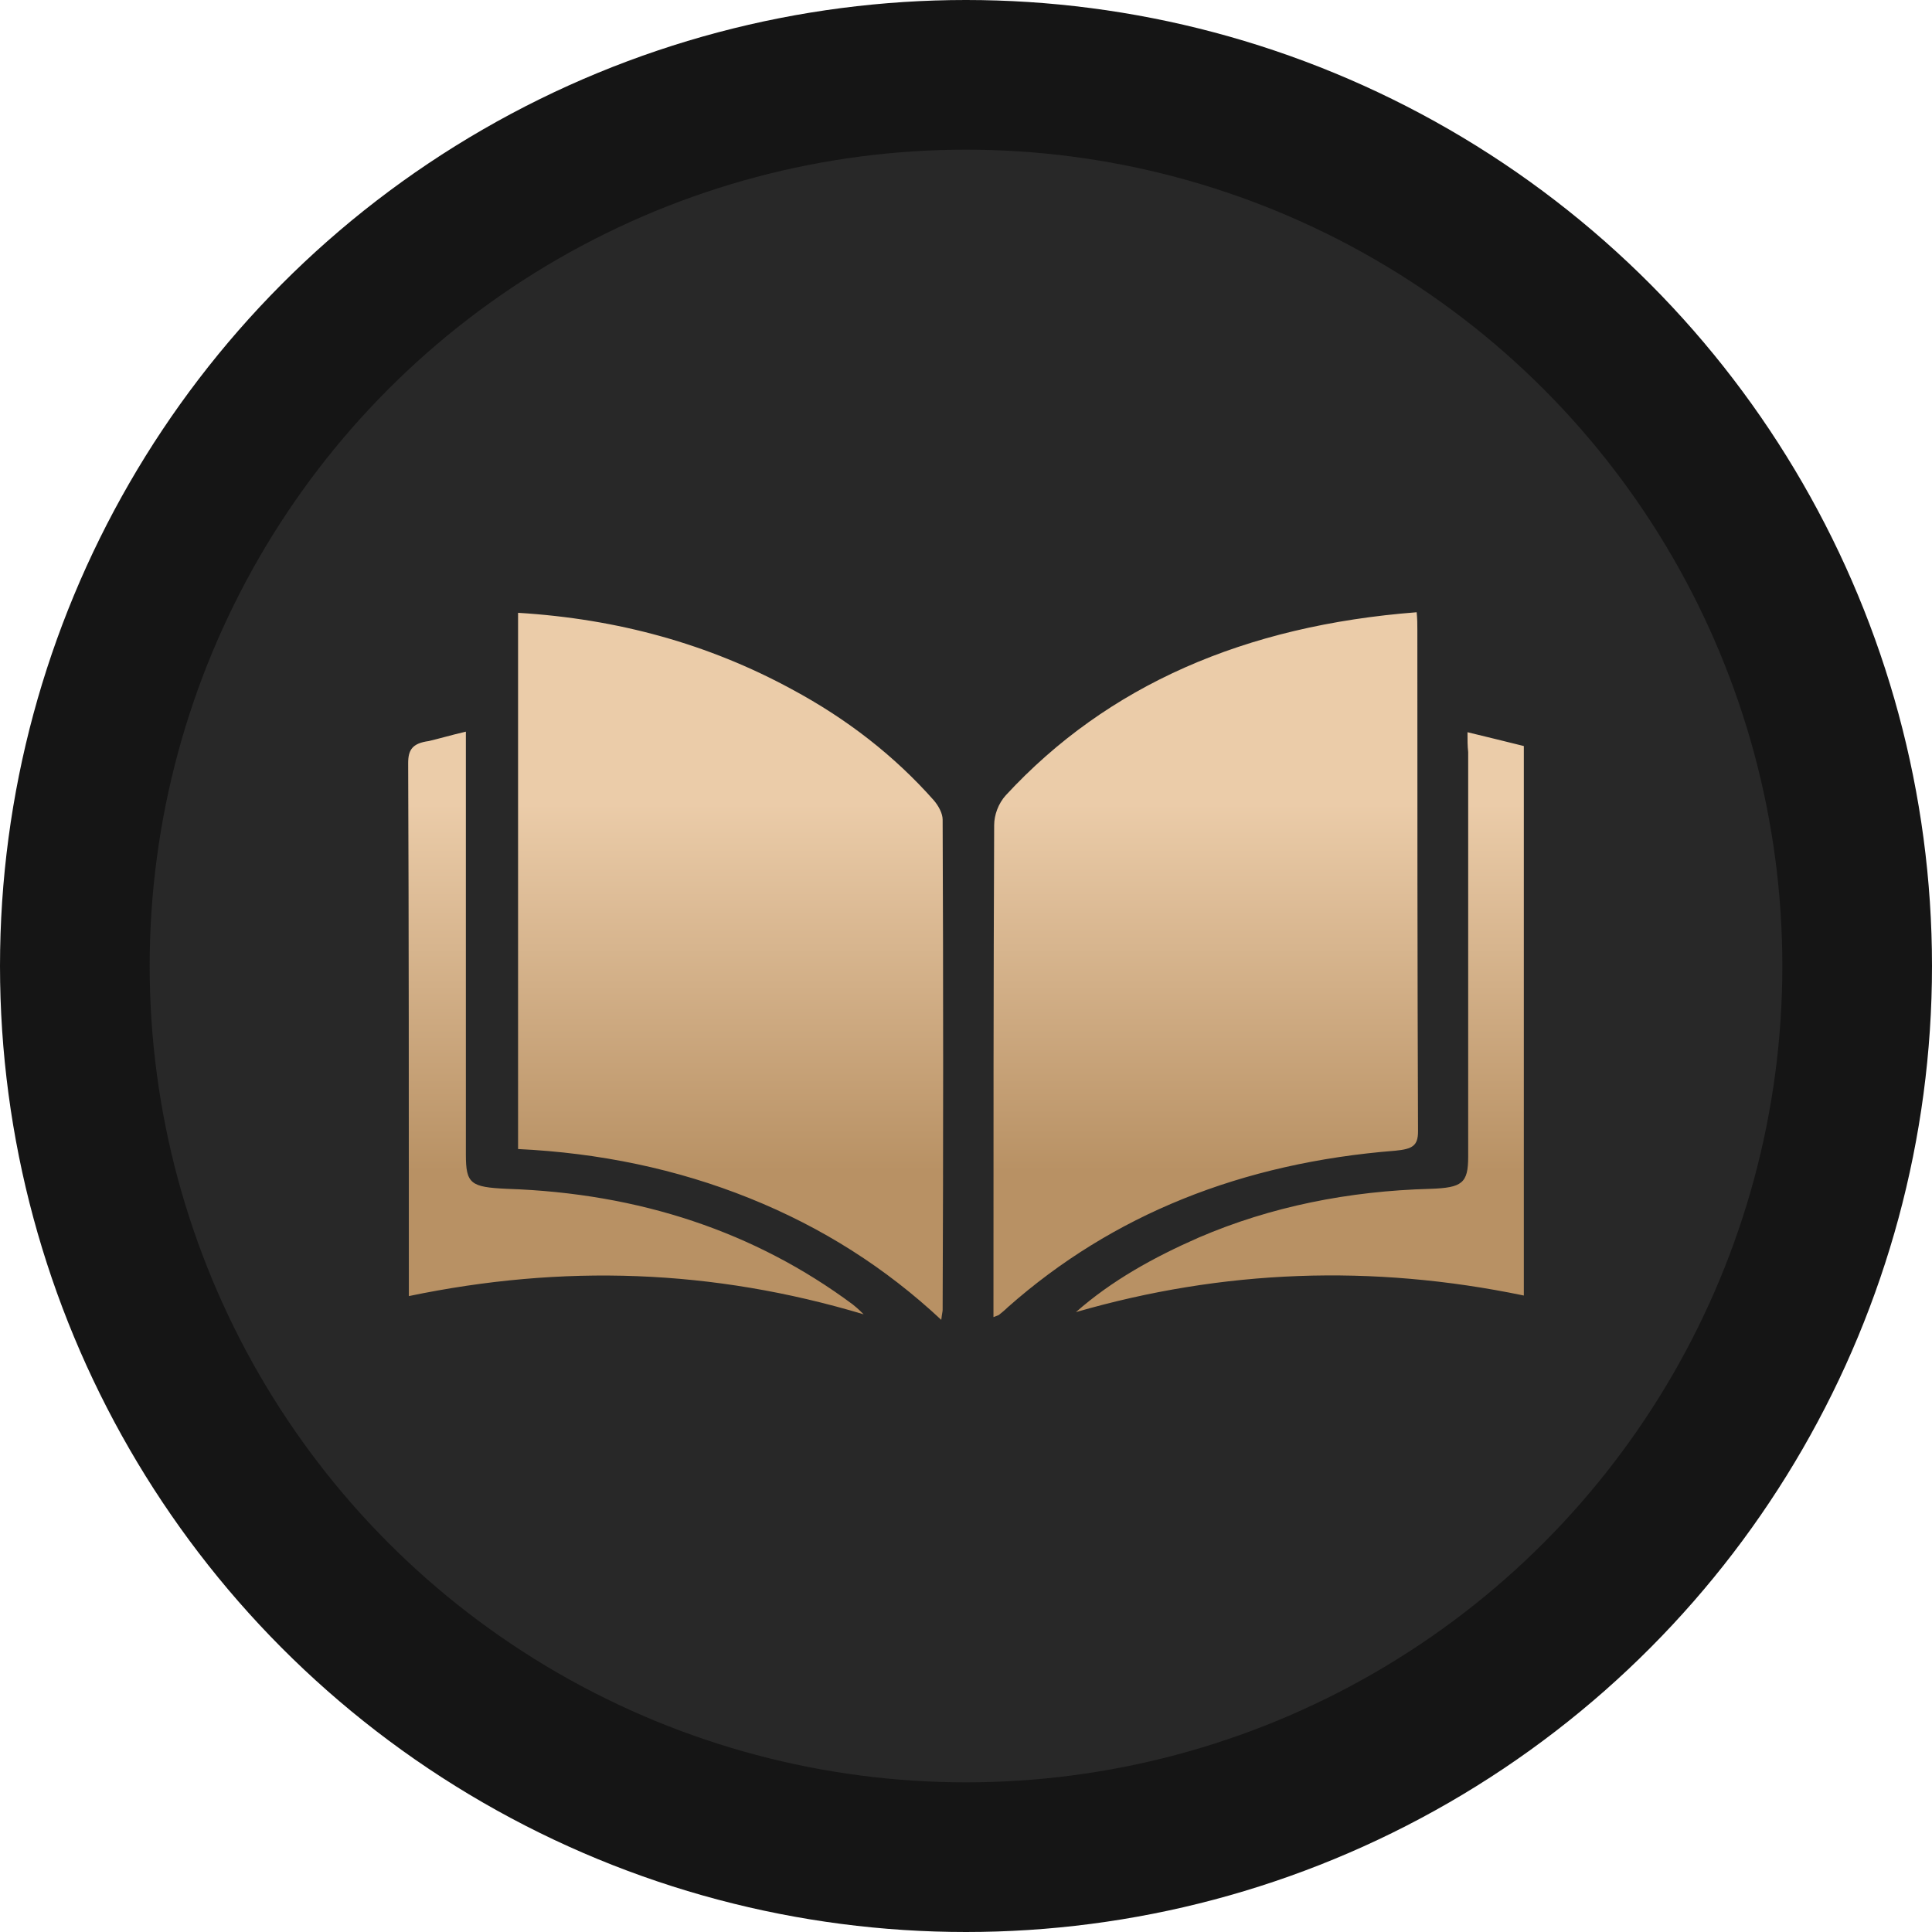
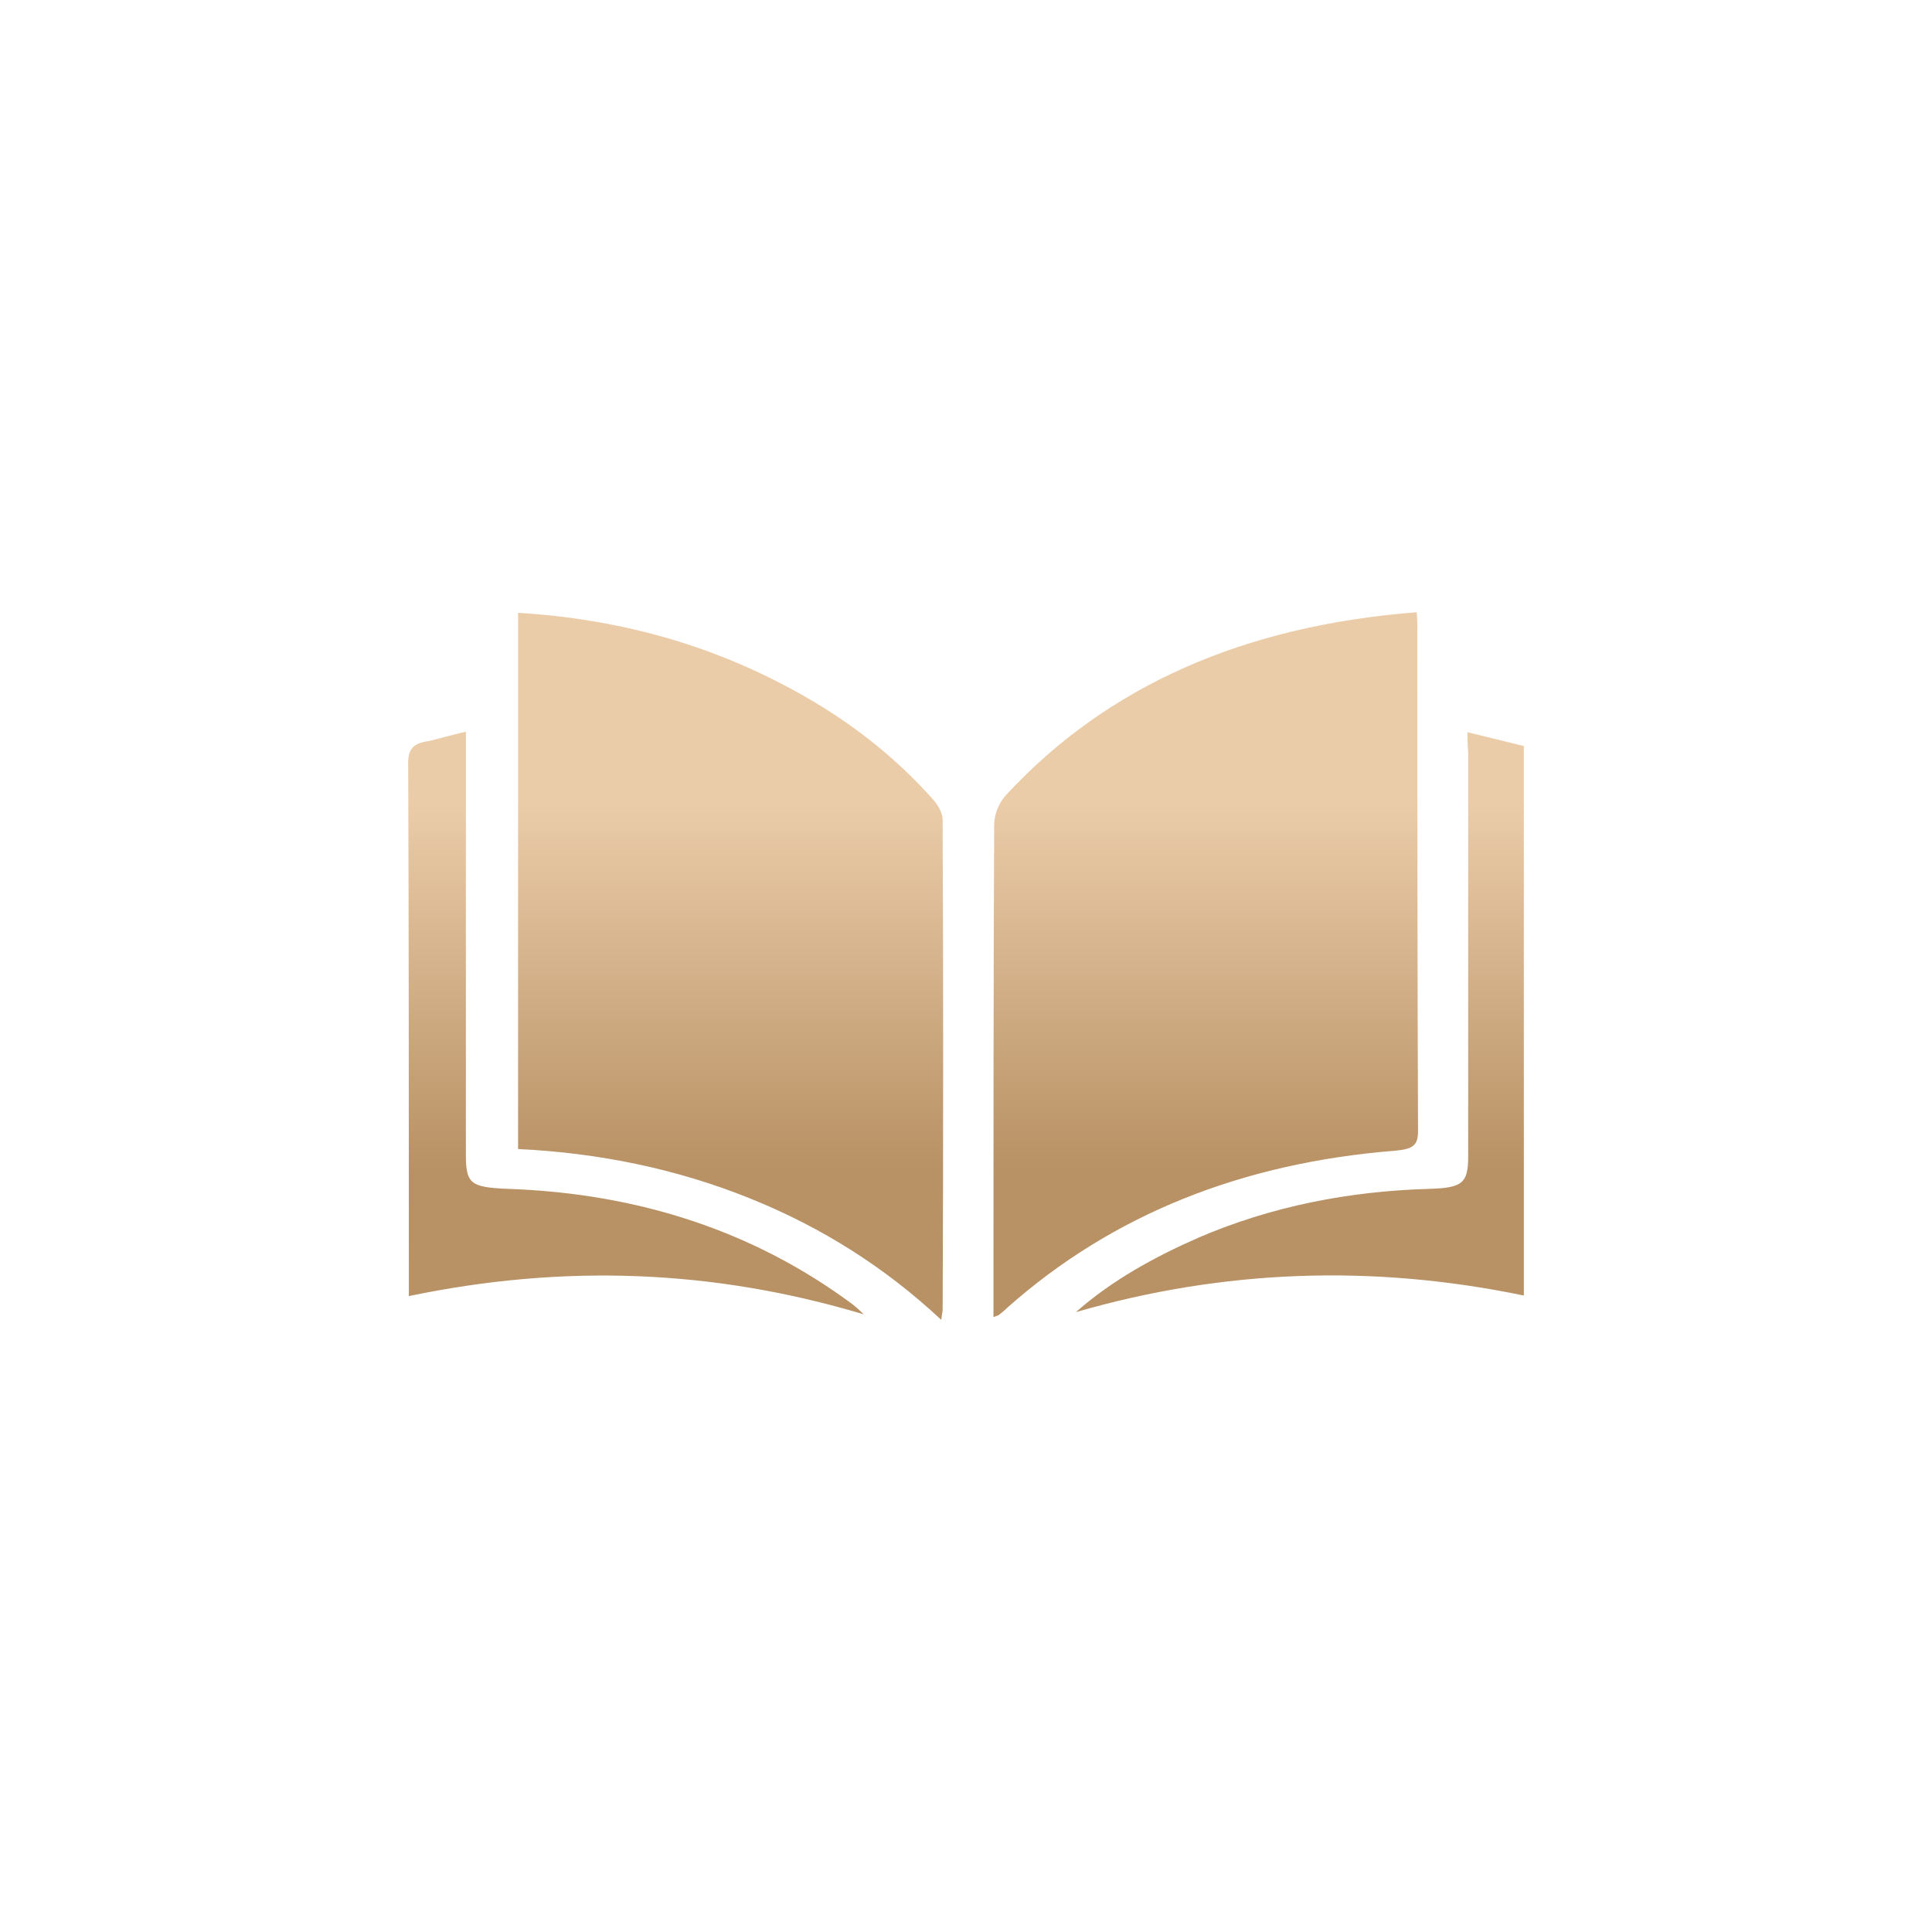
<svg xmlns="http://www.w3.org/2000/svg" width="142" height="142" viewBox="0 0 142 142" fill="none">
-   <circle cx="71" cy="71" r="65.5" fill="#282828" stroke="#151515" stroke-width="11" />
  <path fill-rule="evenodd" clip-rule="evenodd" d="M73.019 95.545V96.805C73.153 96.751 73.238 96.721 73.295 96.7C73.367 96.675 73.395 96.665 73.423 96.642C73.625 96.479 73.878 96.276 74.08 96.073C81.755 89.288 91.247 85.468 102.558 84.575C103.82 84.453 104.224 84.209 104.224 83.153C104.174 70.882 104.174 58.571 104.174 46.3C104.174 45.894 104.174 45.488 104.123 45C91.5 45.975 81.401 50.363 73.928 58.449C73.373 59.058 73.07 59.912 73.07 60.643C73.019 72.263 73.019 83.924 73.019 95.545ZM38.078 45.041V84.453C44.037 84.737 49.742 85.915 55.094 88.069C60.447 90.222 65.092 93.188 69.182 97.008C69.209 96.773 69.235 96.617 69.254 96.503L69.254 96.503L69.254 96.503C69.272 96.401 69.283 96.334 69.283 96.276C69.334 84.29 69.334 72.263 69.283 60.237C69.283 59.79 68.98 59.221 68.627 58.815C65.749 55.564 62.264 52.842 58.175 50.648C52.115 47.357 45.45 45.488 38.078 45.041ZM34.241 53.776V55.32V84.859C34.241 87.013 34.595 87.256 37.271 87.378C47.016 87.703 55.499 90.547 62.669 95.87C62.871 96.033 63.073 96.195 63.477 96.601C52.368 93.27 41.361 92.904 30.05 95.261V93.879C30.05 81.284 30.05 68.688 30 56.092C30 55.117 30.303 54.63 31.515 54.467C31.898 54.376 32.272 54.278 32.662 54.174C33.146 54.046 33.655 53.911 34.241 53.776ZM112 54.833C110.687 54.508 109.374 54.182 107.859 53.817V53.817C107.859 54.386 107.859 54.833 107.91 55.279V85.021C107.91 86.972 107.456 87.297 105.133 87.378C99.124 87.54 93.418 88.678 88.117 90.954C84.784 92.416 81.704 94.123 79.079 96.439C89.884 93.31 100.841 92.904 112 95.22V54.833Z" fill="url(#paint0_linear_2633_519)" />
  <defs>
    <linearGradient id="paint0_linear_2633_519" x1="48.686" y1="59.08" x2="48.686" y2="86.109" gradientUnits="userSpaceOnUse">
      <stop stop-color="#EBCCA9" />
      <stop offset="1" stop-color="#B89164" />
    </linearGradient>
  </defs>
</svg>